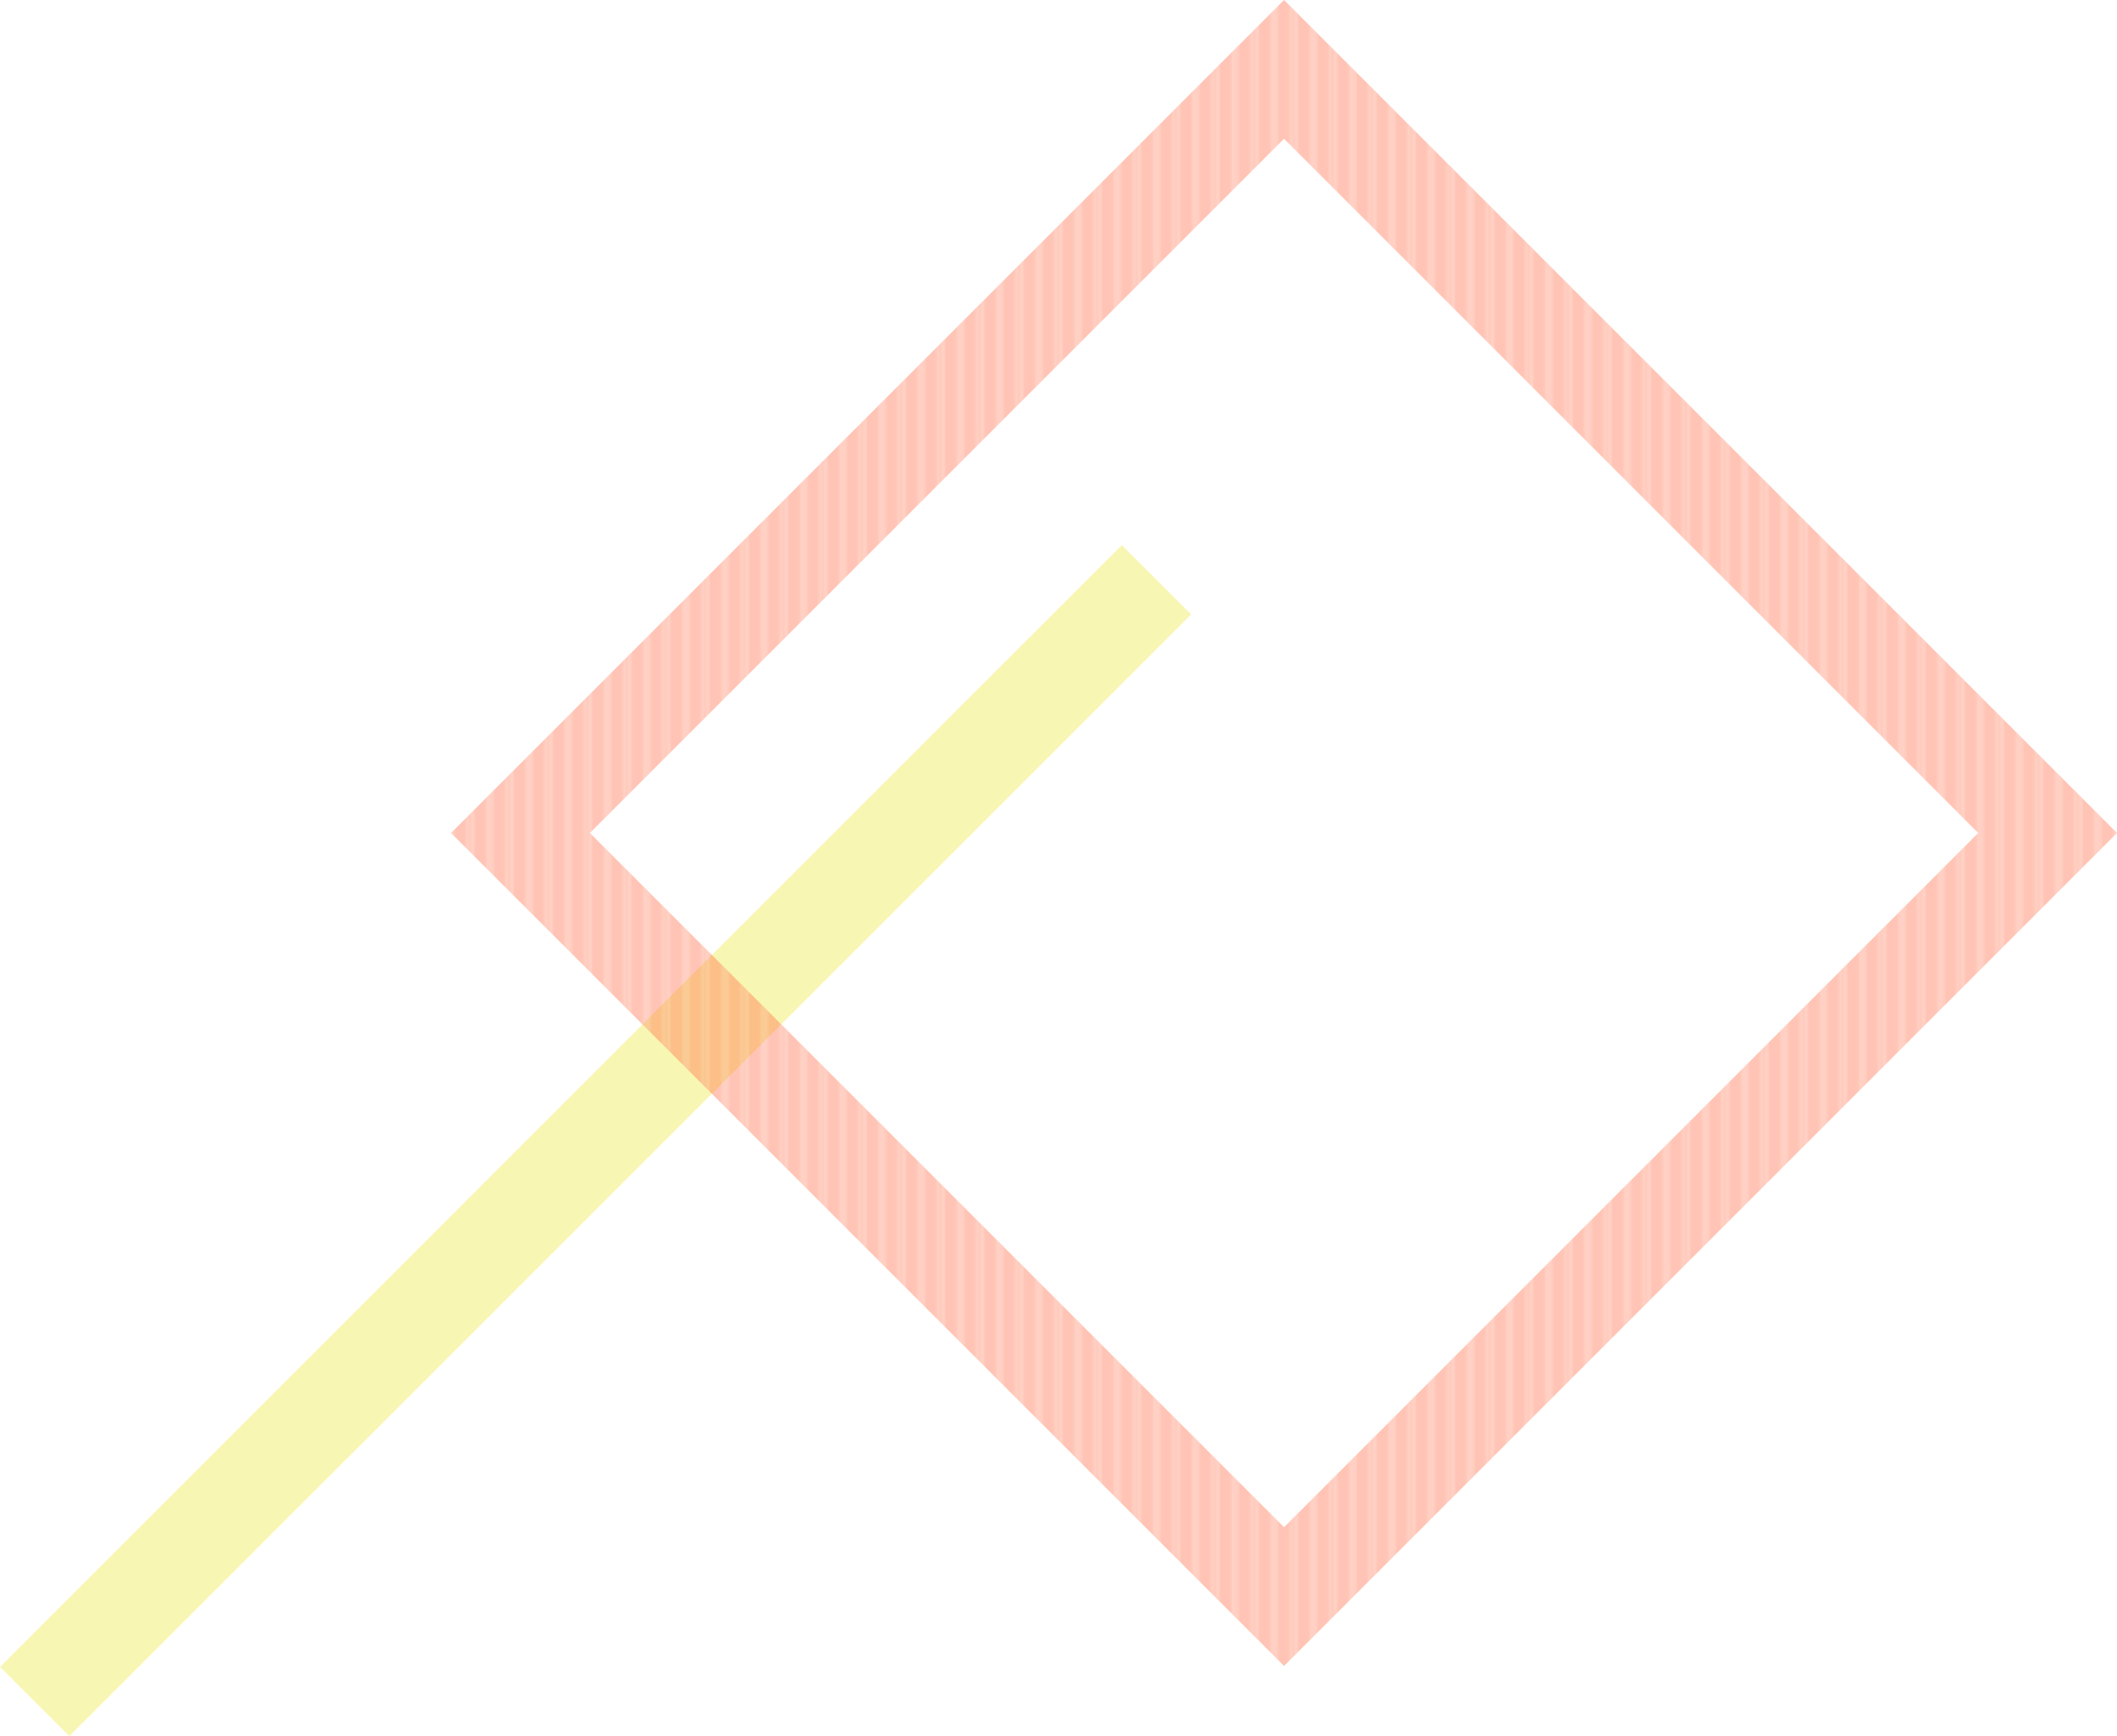
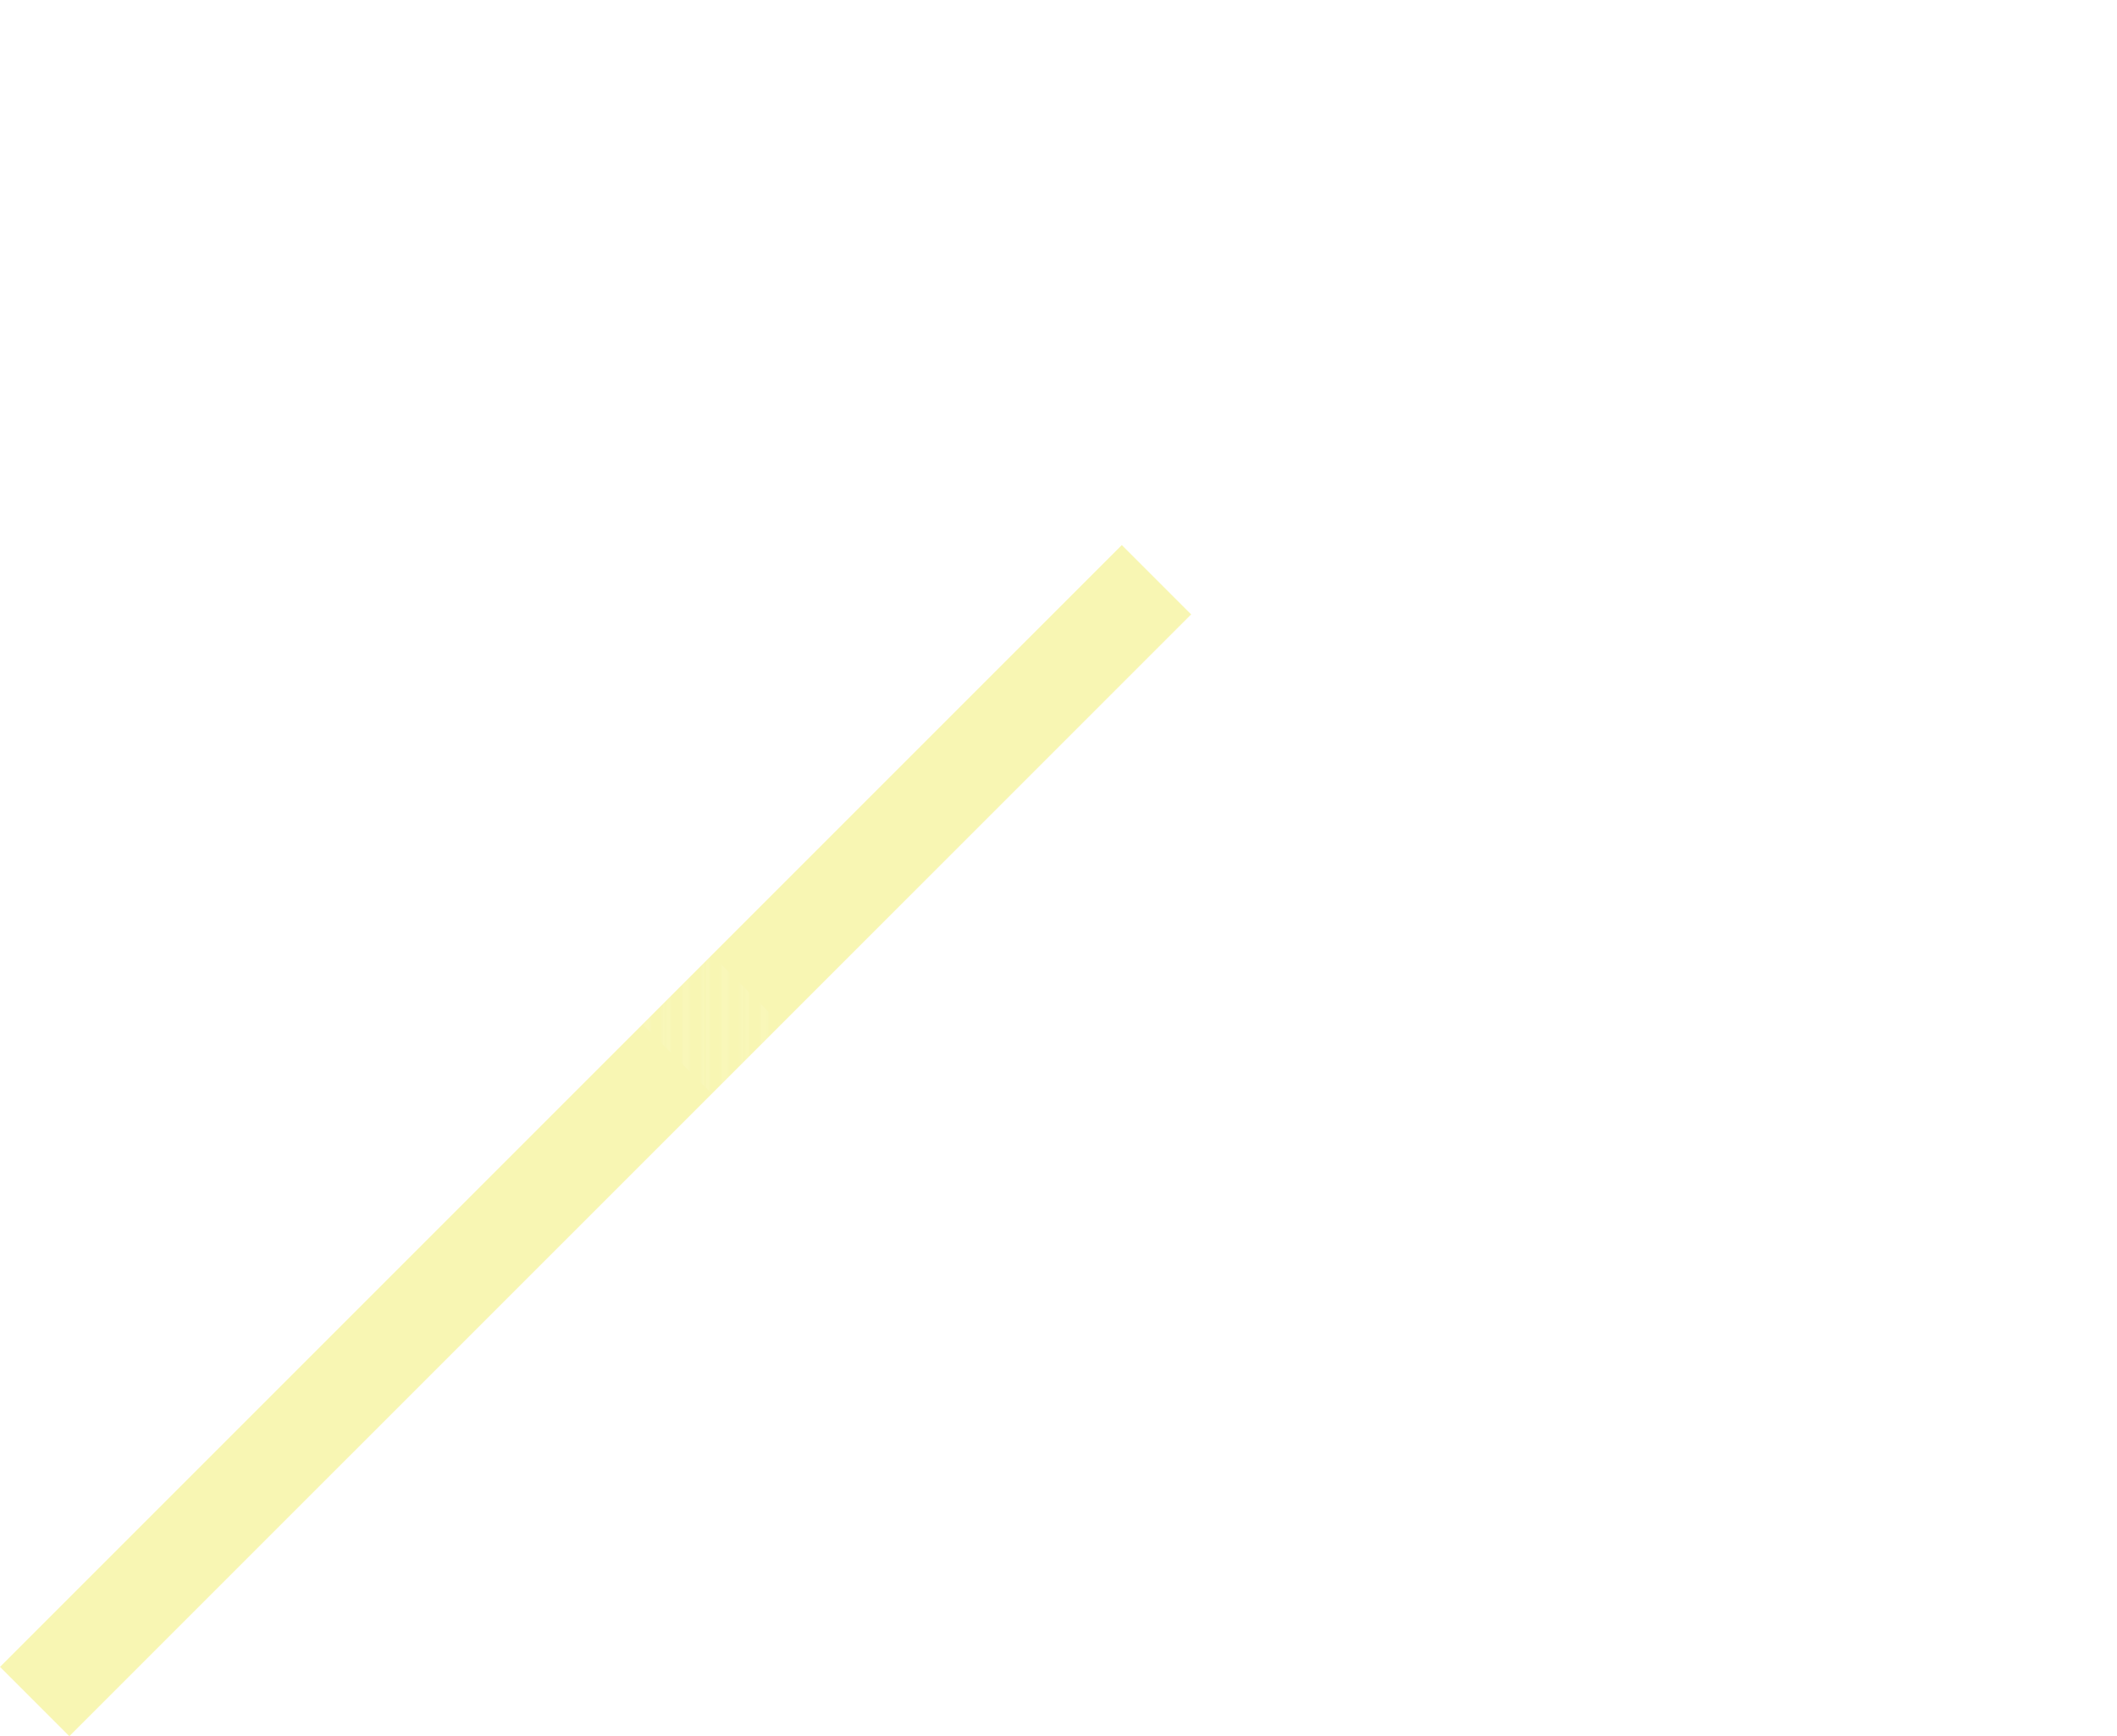
<svg xmlns="http://www.w3.org/2000/svg" width="1079.54" height="885.33" viewBox="0 0 1079.54 885.33">
  <defs>
    <style>.a,.c{fill:none;}.b{fill:#fff;}.c{stroke:#efea43;stroke-miterlimit:10;stroke-opacity:0.4;stroke-width:50px;}.d{opacity:0.4;}.e{fill:#ff6c45;}.f{opacity:0.2;}.g{fill:url(#a);}</style>
    <pattern id="a" width="19.5" height="10" patternUnits="userSpaceOnUse" viewBox="0 0 19.5 10">
-       <rect class="a" width="19.5" height="10" />
      <rect class="b" x="7.75" width="4" height="10" />
      <rect class="b" x="17.5" width="2" height="10" />
      <rect class="b" width="2" height="10" />
    </pattern>
  </defs>
  <line class="c" x1="17.68" y1="867.65" x2="589.73" y2="295.61" />
  <g class="d">
-     <path class="e" d="M654.79,849.5,230,424.75,654.79,0l424.75,424.75Zm-354-424.75,354,354,354-354-354-354Z" />
    <g class="f">
      <path class="g" d="M654.79,849.5,230,424.75,654.79,0l424.75,424.75Zm-354-424.75,354,354,354-354-354-354Z" />
    </g>
  </g>
</svg>